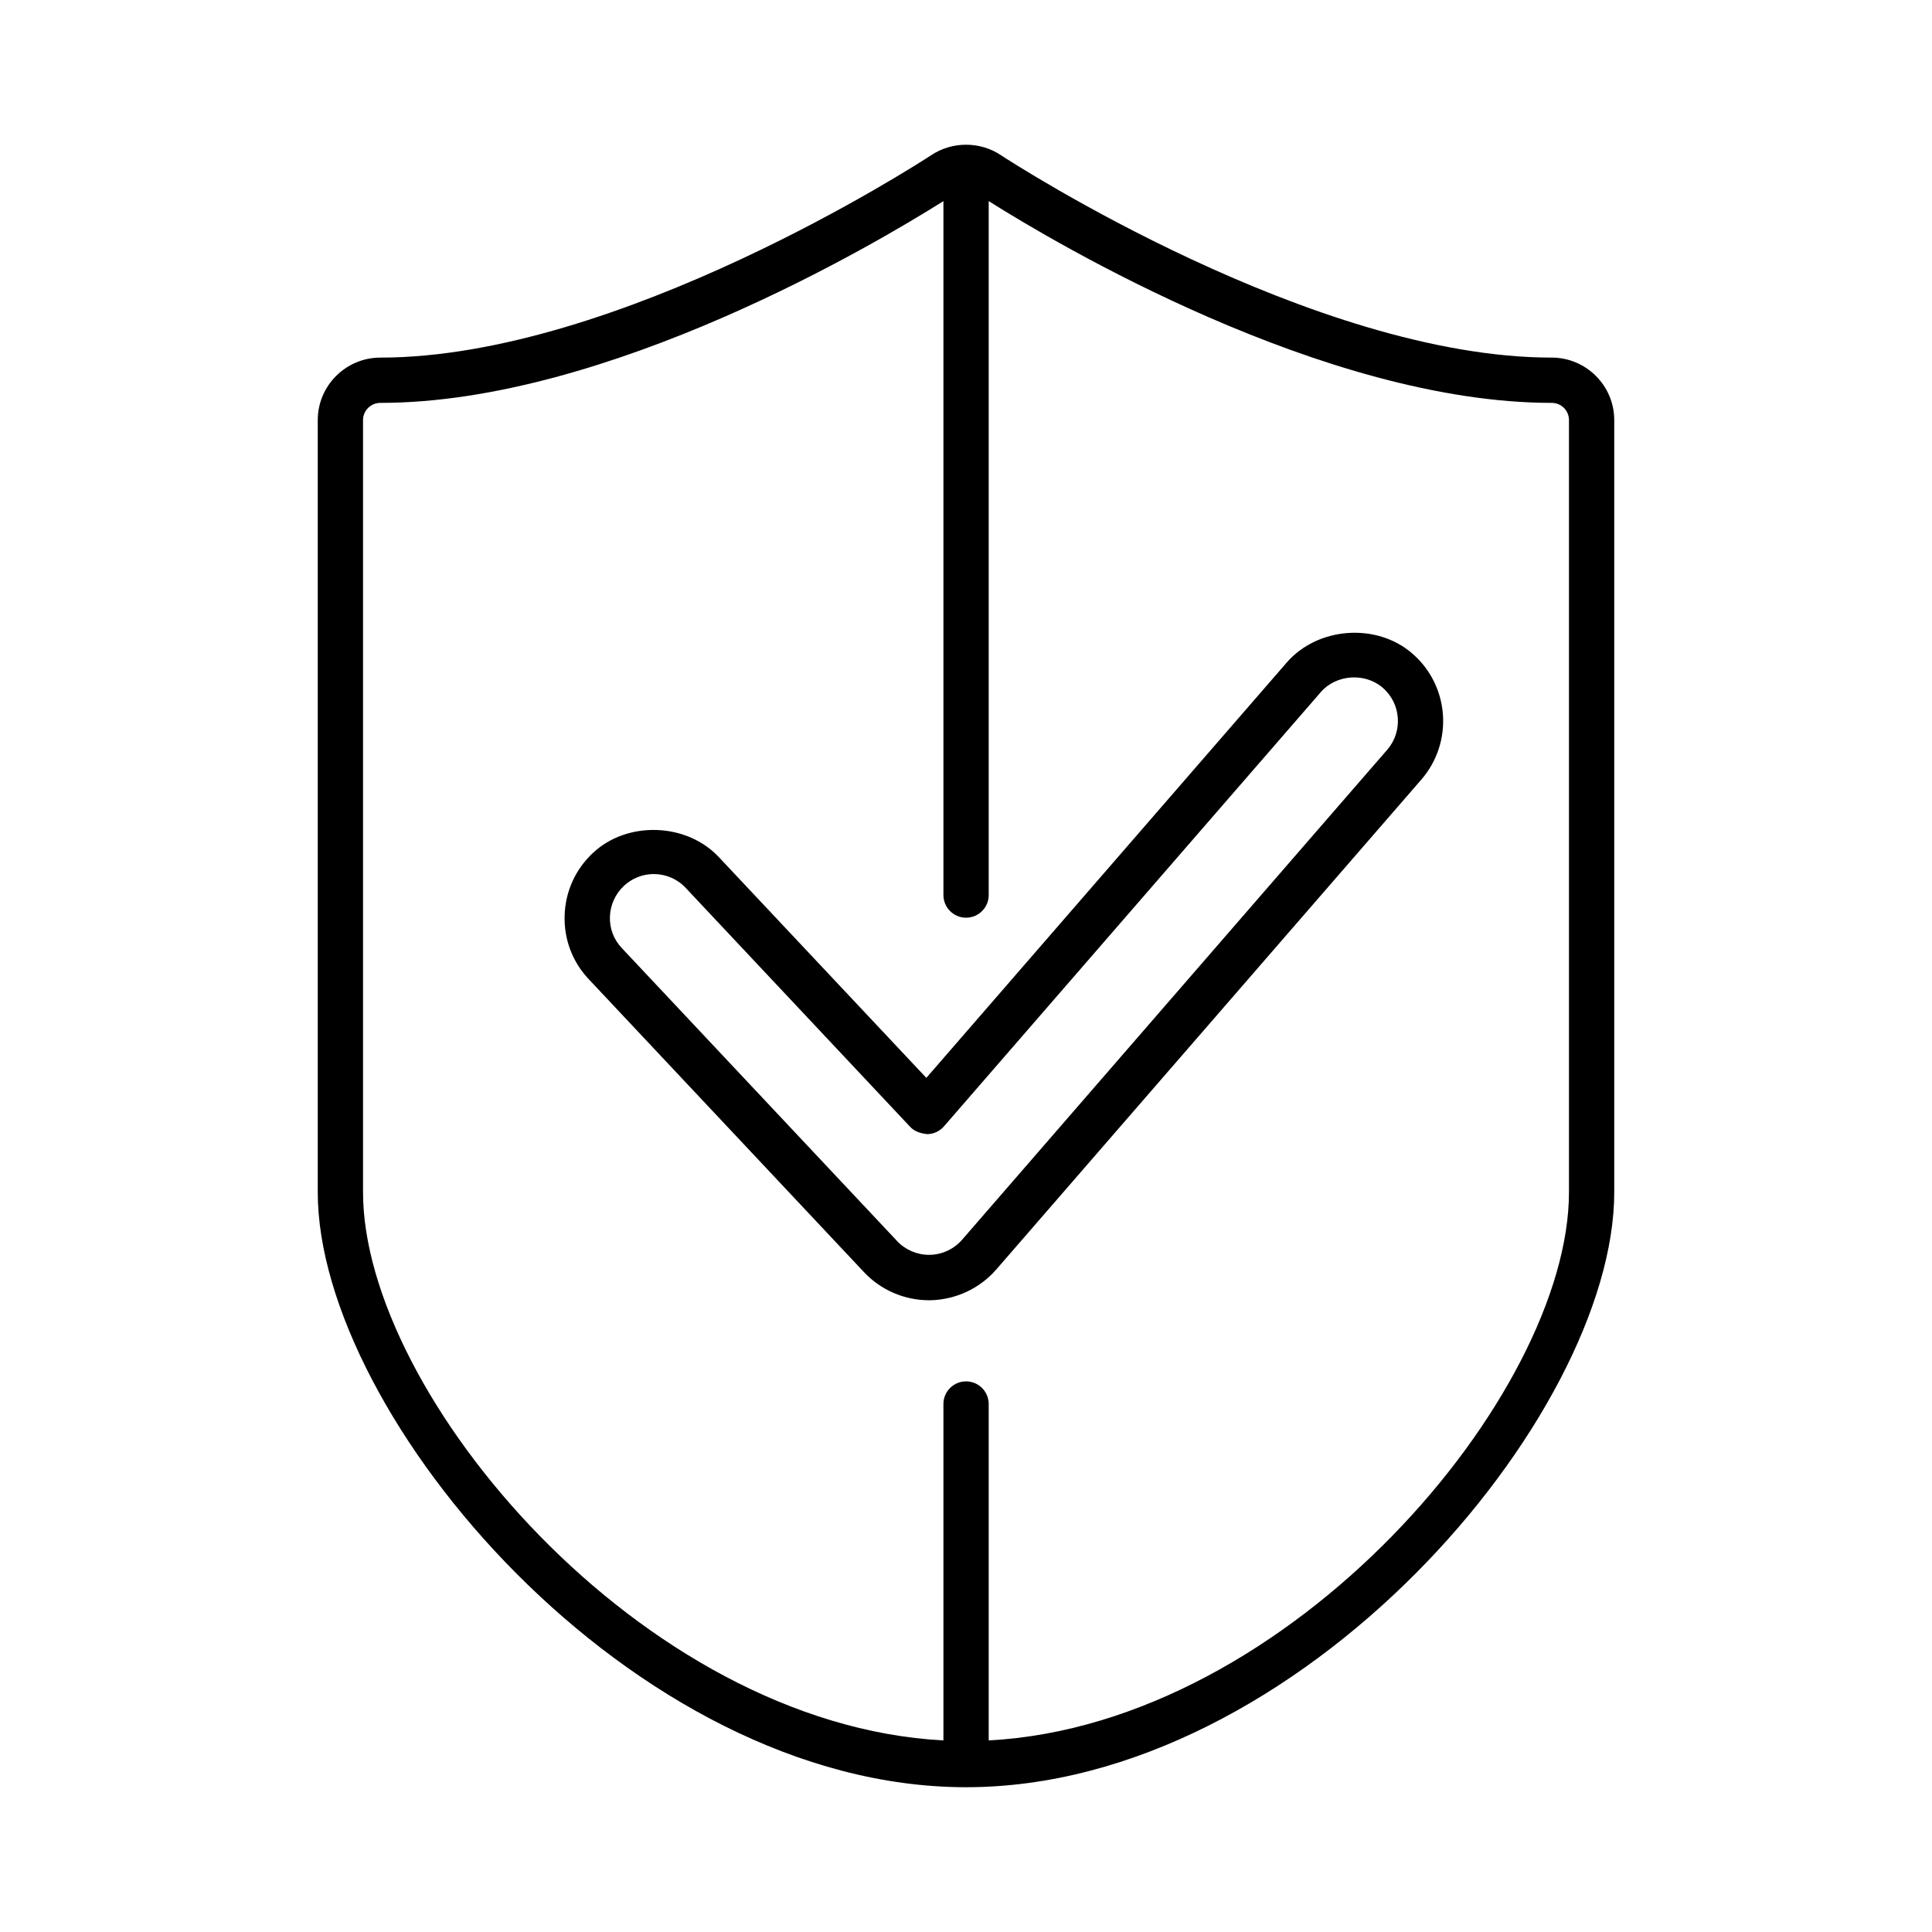
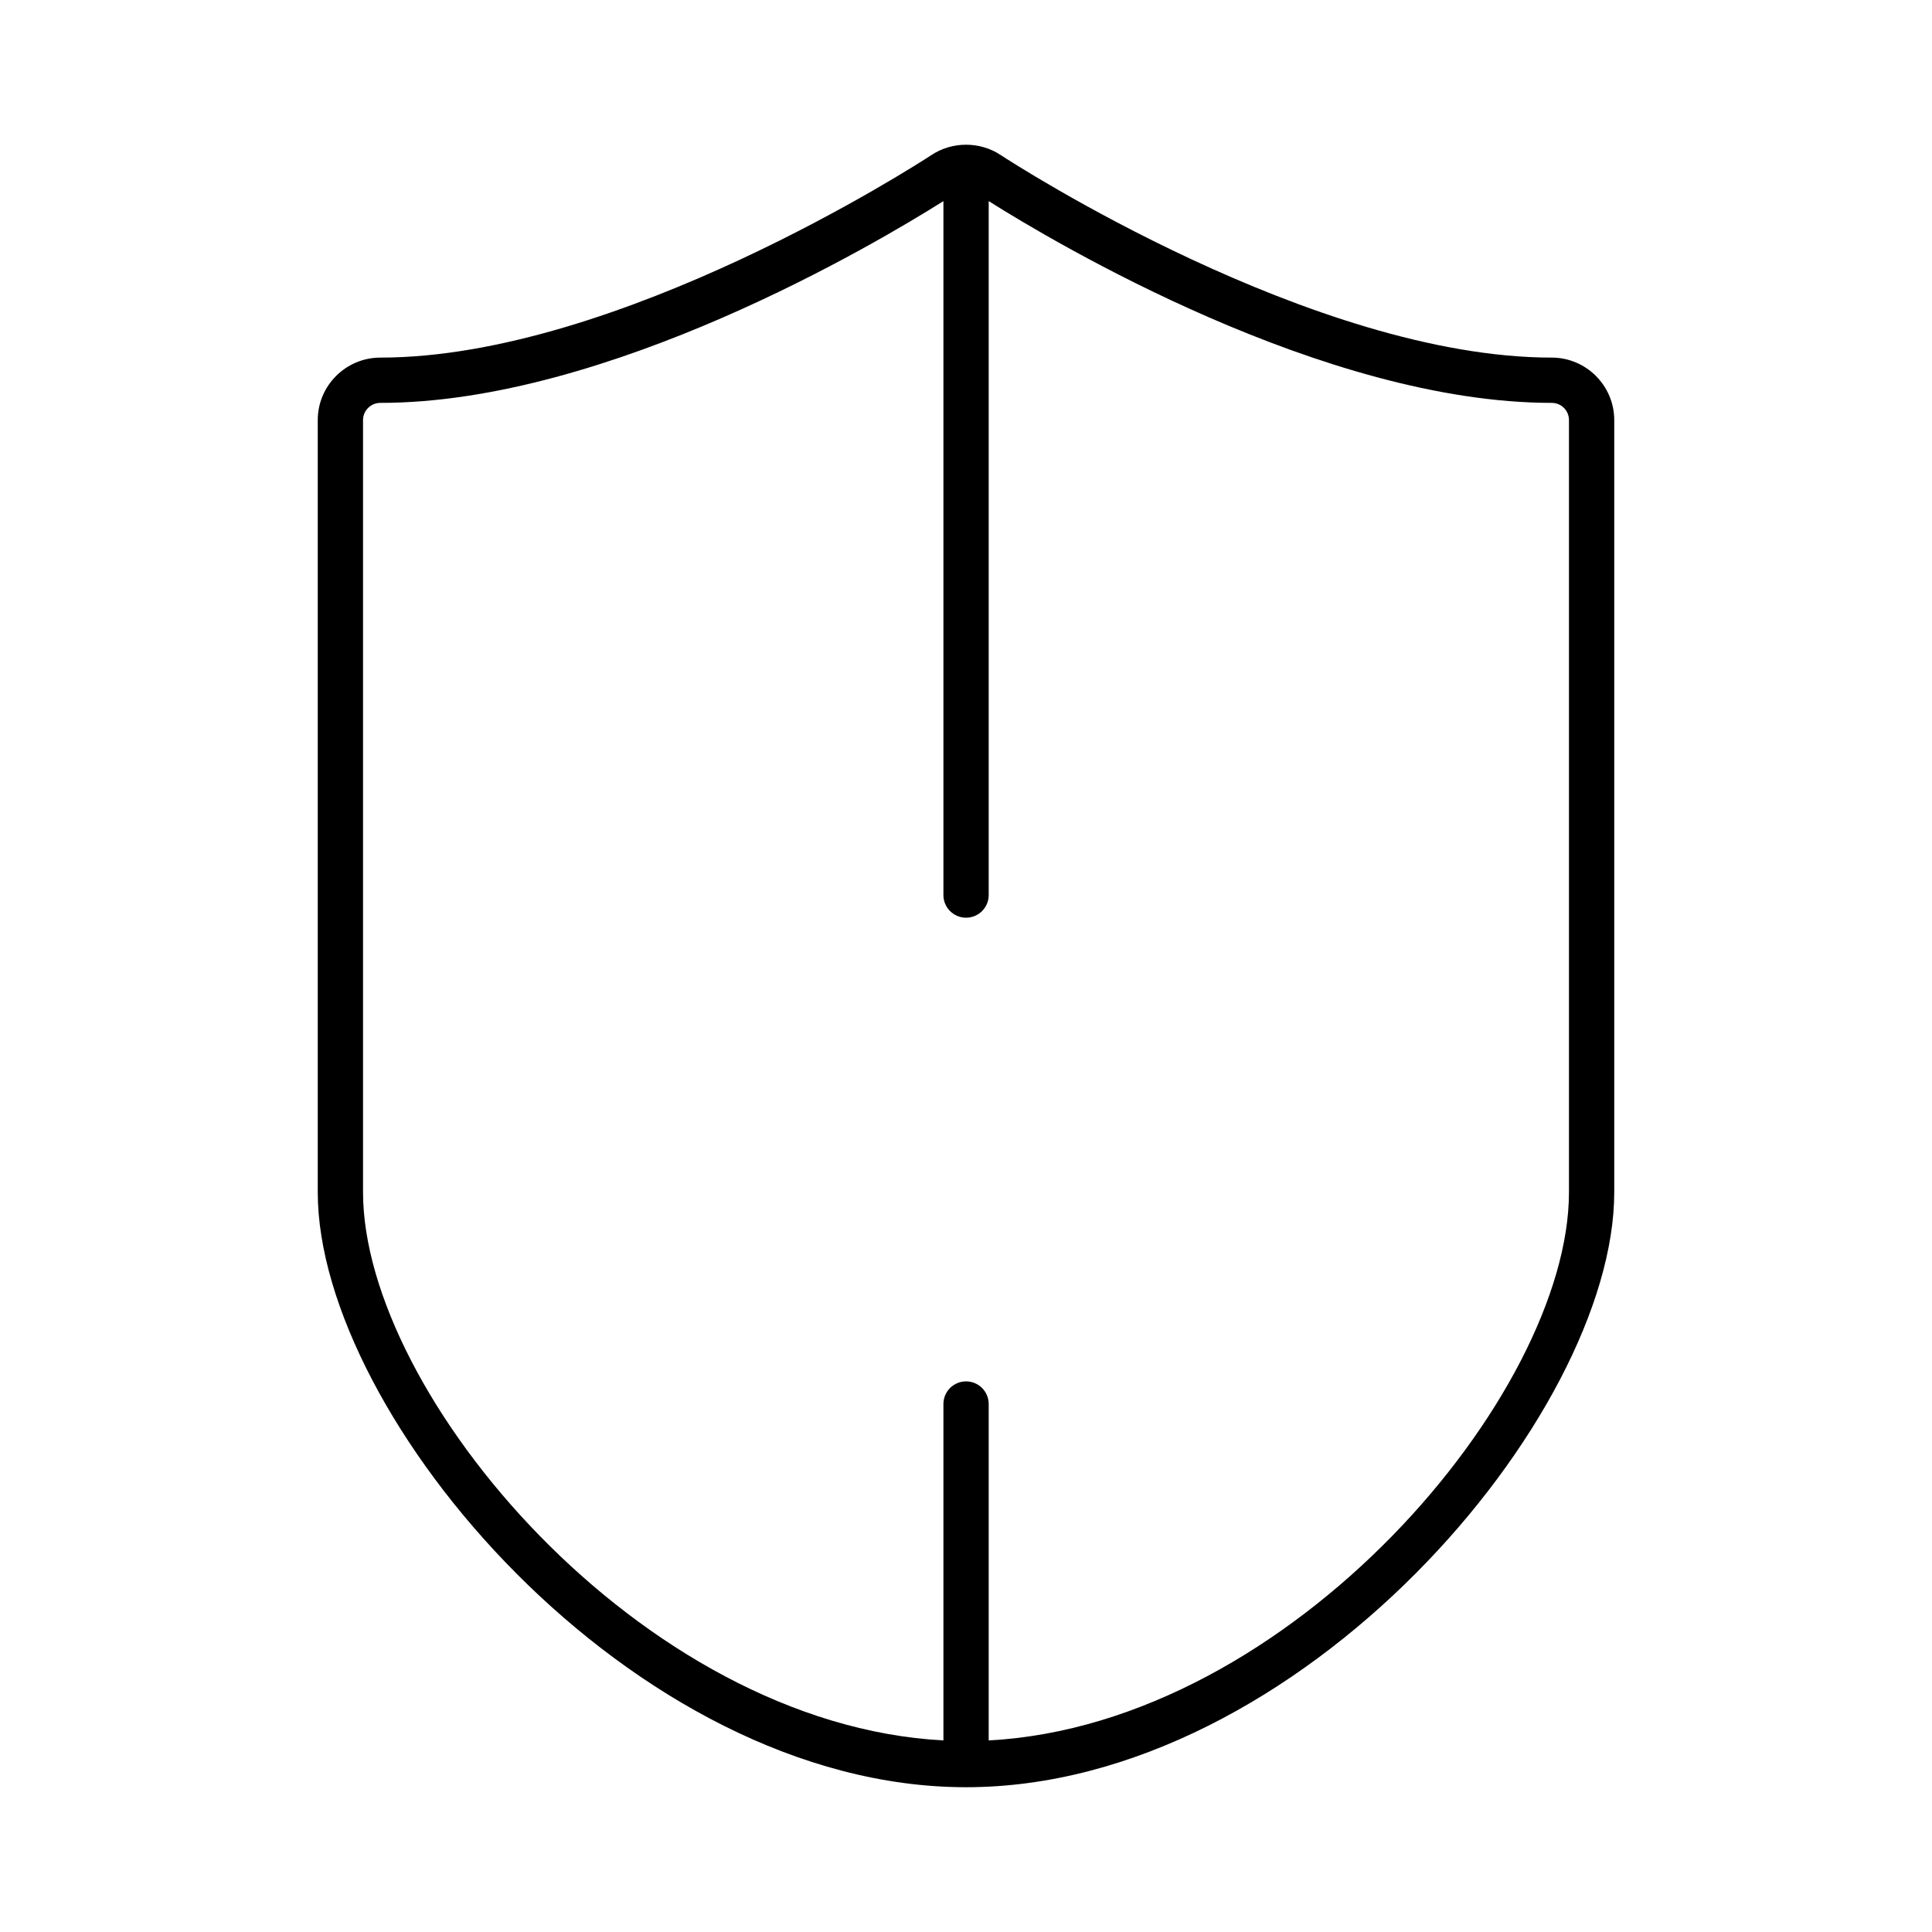
<svg xmlns="http://www.w3.org/2000/svg" version="1.1" x="0px" y="0px" viewBox="0 0 32 32" enable-background="new 0 0 32 32" xml:space="preserve">
  <path d="M25.702,5.923c-3.939,0-8.915-3.215-9.126-3.354c-0.343-0.229-0.808-0.23-1.153,0.002c-0.209,0.137-5.18,3.352-9.123,3.352  c-0.572,0-1.037,0.465-1.037,1.035v12.789c0,3.707,5.201,9.855,10.738,9.855c5.535,0,10.736-6.148,10.736-9.855V6.958  C26.737,6.388,26.272,5.923,25.702,5.923z M25.987,19.747c0,3.342-4.605,8.814-9.611,9.08v-5.572c0-0.207-0.168-0.375-0.375-0.375  s-0.375,0.168-0.375,0.375v5.572c-5.008-0.266-9.613-5.738-9.613-9.08V6.958c0-0.158,0.129-0.285,0.287-0.285  c3.771,0,8.217-2.643,9.326-3.342v11.494c0,0.207,0.168,0.375,0.375,0.375s0.375-0.168,0.375-0.375V3.331  c1.09,0.688,5.55,3.342,9.326,3.342c0.158,0,0.285,0.127,0.285,0.285V19.747z" />
-   <path d="M21.312,10.974l-5.969,6.879l-3.438-3.658c-0.535-0.57-1.517-0.602-2.086-0.066c-0.289,0.271-0.455,0.637-0.467,1.033  c-0.013,0.395,0.129,0.77,0.4,1.057l4.557,4.85c0.277,0.297,0.67,0.467,1.076,0.467h0.021c0.004,0,0.006,0,0.009,0  c0.417-0.01,0.813-0.195,1.087-0.51l7.041-8.115c0.533-0.617,0.467-1.551-0.148-2.084C22.805,10.31,21.825,10.382,21.312,10.974z   M22.978,12.417l-7.041,8.115c-0.135,0.156-0.33,0.248-0.537,0.252h-0.014c-0.199,0-0.393-0.084-0.529-0.23l-4.559-4.852  c-0.133-0.141-0.202-0.324-0.196-0.518c0.007-0.195,0.088-0.375,0.231-0.51c0.135-0.127,0.311-0.197,0.495-0.197  c0.202,0,0.392,0.082,0.53,0.23l3.721,3.961c0.073,0.076,0.172,0.105,0.281,0.117c0.105-0.002,0.207-0.049,0.275-0.129l6.242-7.193  c0.252-0.291,0.73-0.328,1.025-0.072C23.206,11.653,23.239,12.114,22.978,12.417z" />
</svg>